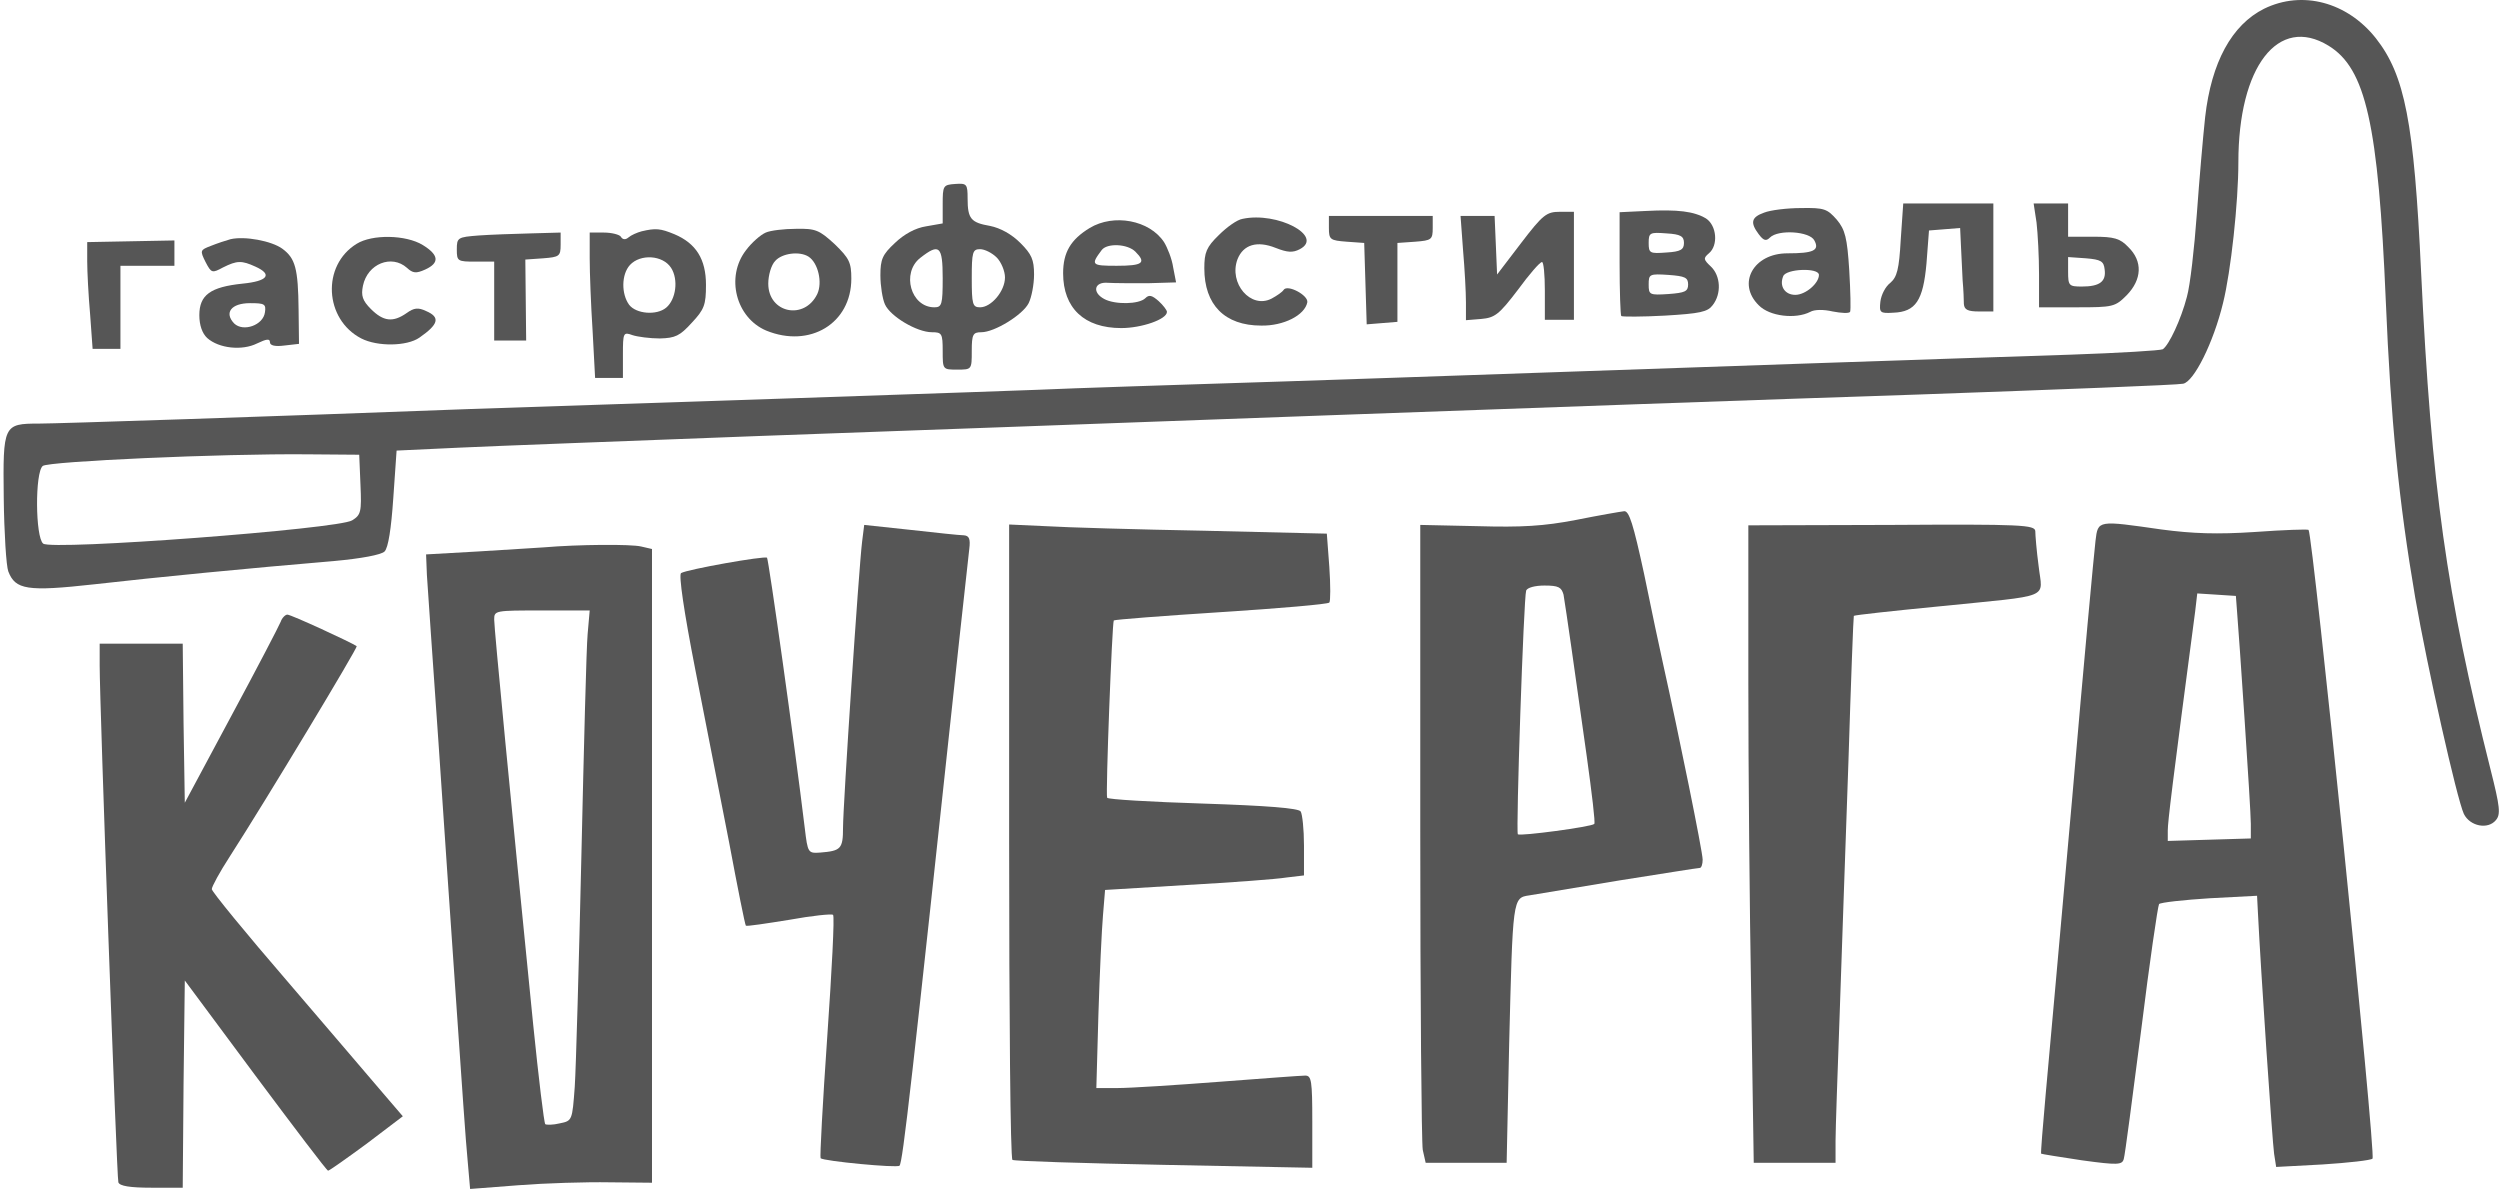
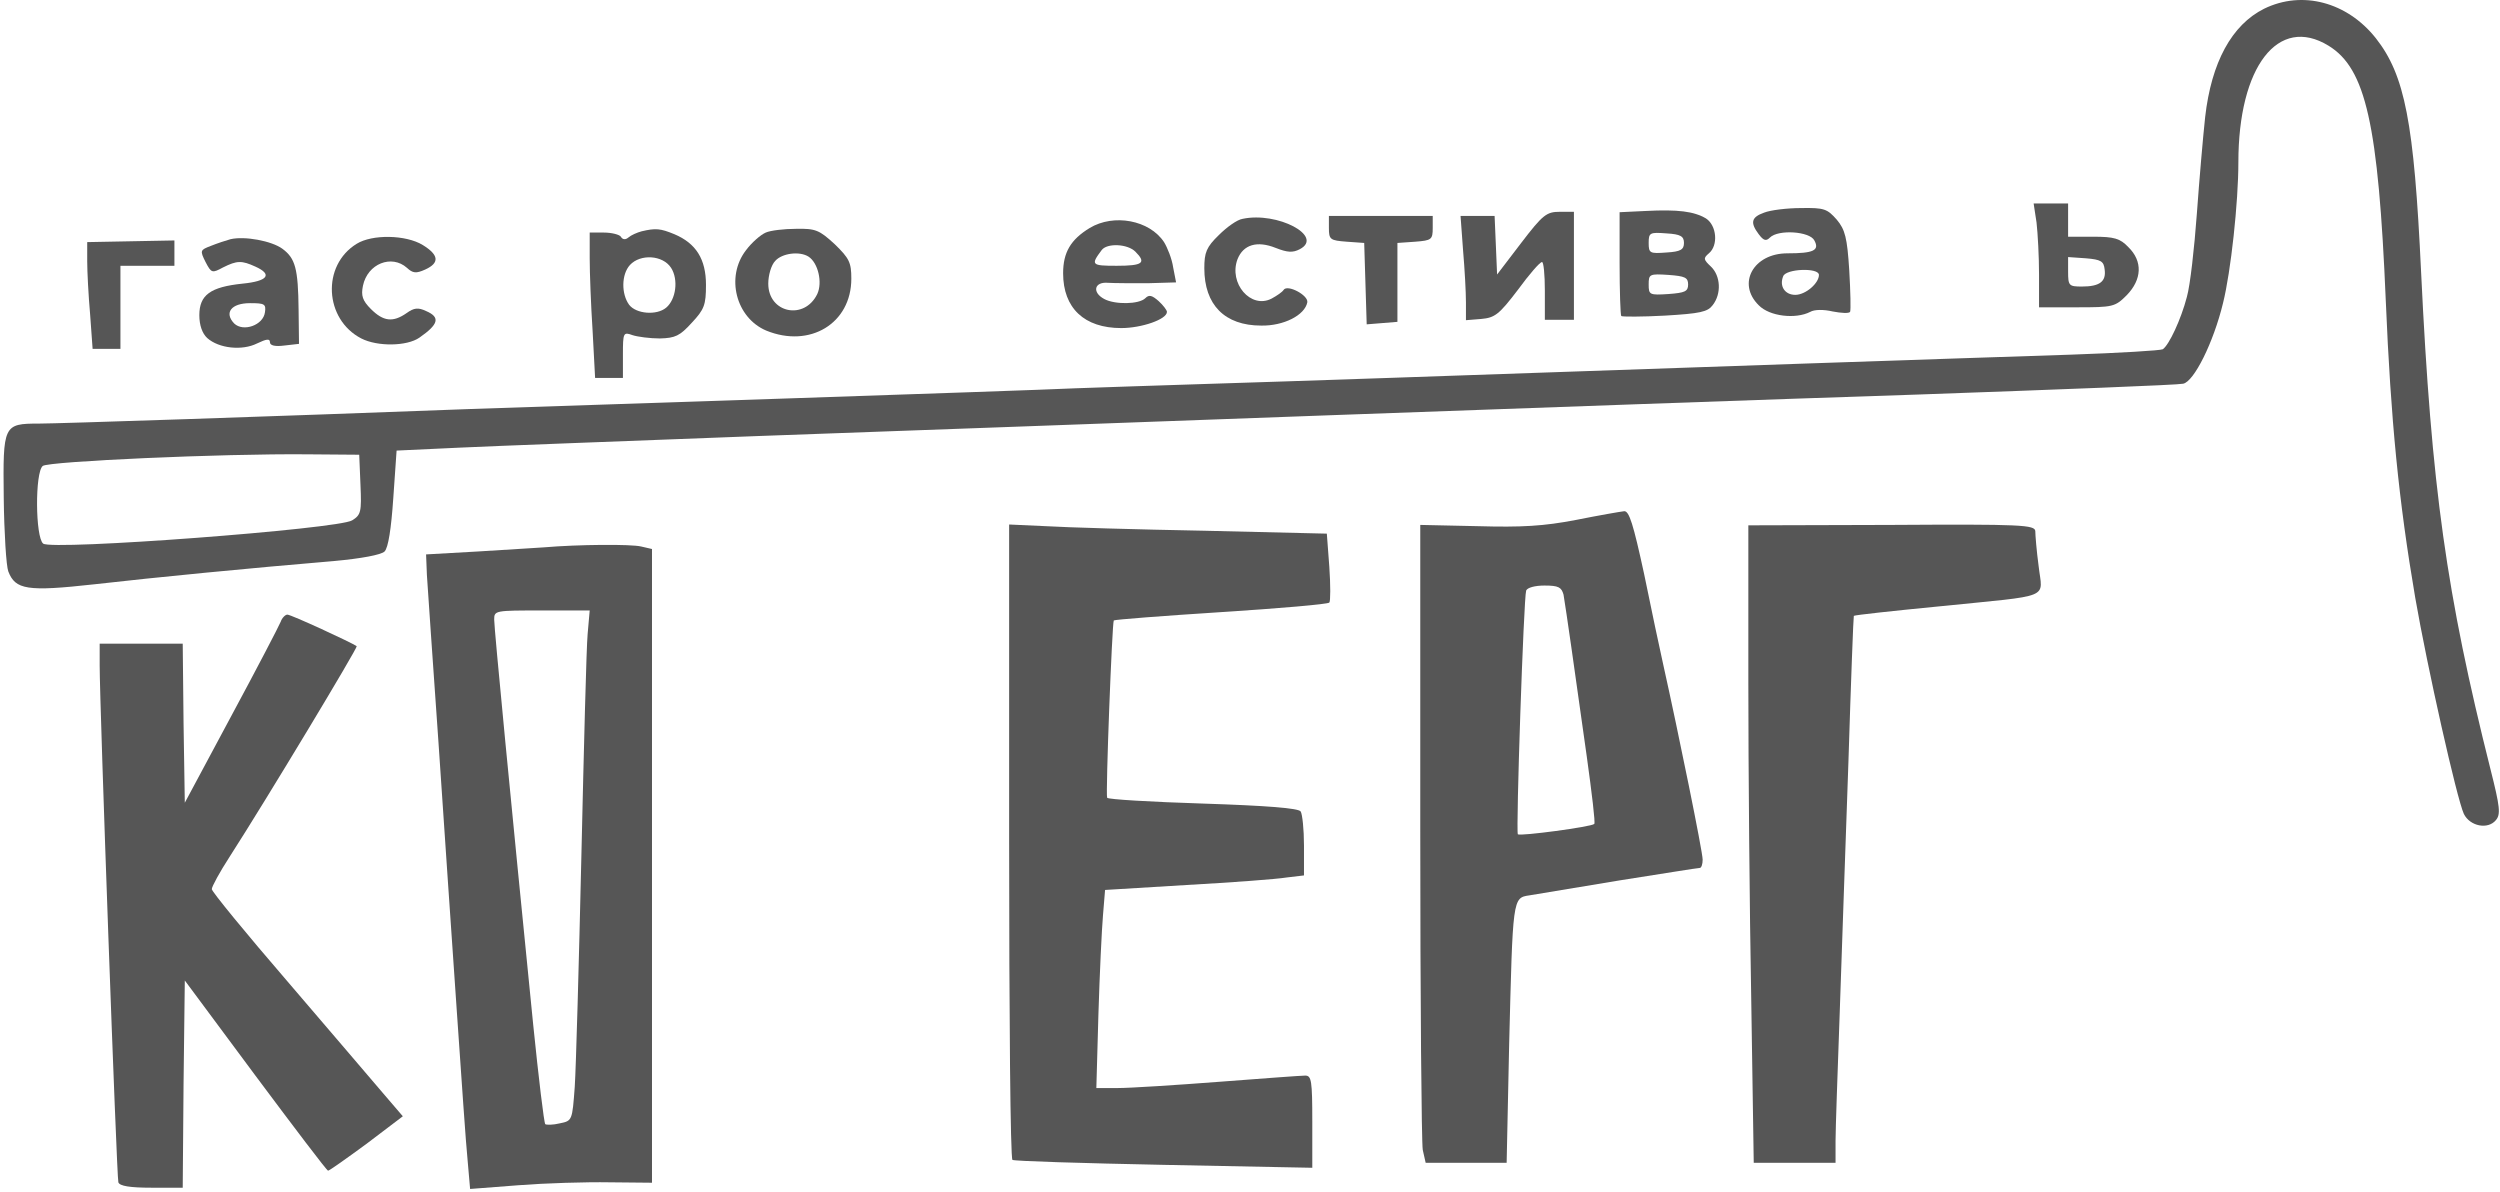
<svg xmlns="http://www.w3.org/2000/svg" width="602" height="287" viewBox="0 0 602 287" fill="none">
  <g clip-path="url(#clip0_2306_12)">
    <path d="M545.2 2.1C537.4 6 532.5 15 531 28.2C530.5 32.8 529.6 43.2 529 51.5C528.4 59.7 527.4 68.7 526.6 71.5C525.2 76.9 522.3 83.1 520.8 84.1C520.3 84.4 510.3 85 498.7 85.4C487 85.8 458.8 86.7 436 87.5C413.2 88.3 387.1 89.2 378 89.5C368.9 89.8 349.4 90.5 334.5 91C319.7 91.5 299.2 92.2 289 92.5C278.8 92.8 265.3 93.3 259 93.5C252.7 93.8 220.7 94.9 188 96C155.3 97.1 121.5 98.2 113 98.5C65.4 100.3 13.8 102 9.4 102C0.8 102 0.7 102.3 0.9 119.9C1 128.3 1.5 136.3 2 137.6C3.7 142 6.5 142.5 22.7 140.7C37.6 139 60.2 136.8 80.4 135.1C87 134.5 91.8 133.6 92.6 132.8C93.5 131.9 94.2 127.3 94.7 120L95.5 108.5L110.5 107.8C118.8 107.4 151.2 106.2 182.5 105C213.9 103.9 275.7 101.6 320 100C364.3 98.4 428.2 96.1 462 95C495.8 93.8 524.5 92.7 525.7 92.4C528.3 91.9 533 82.5 535.3 73C537.2 65.4 539 48.7 539 39.1C539 16 548.6 3.6 560.7 11C569.7 16.5 572.7 29.9 574.5 72.5C575.7 101.1 577.6 120.6 581.6 144C584.5 160.7 591.6 192.3 593.3 196C594.8 199 599.1 199.8 601 197.5C602.2 196.1 602 194.3 599.7 185.2C589.1 143 585.5 117.5 583 65.5C581.3 29.4 579.1 18.1 572.1 9.2C565.2 0.5 554.4 -2.4 545.2 2.1ZM86.8 116.7C87.1 123.3 86.9 124 84.8 125.3C81.5 127.4 12.4 132.6 10.4 130.9C8.5 129.4 8.4 113.7 10.3 112.2C11.6 111.1 53.5 109.2 74 109.4L86.5 109.5L86.8 116.7Z" fill="#565656" />
-     <path d="M227 49.2V53.8L223 54.501C220.4 54.901 217.7 56.401 215.5 58.501C212.5 61.3 212 62.401 212 66.3C212 68.8 212.5 72.001 213.1 73.3C214.4 76.201 220.8 80.001 224.4 80.001C226.8 80.001 227 80.3 227 84.501C227 89.001 227 89.001 230.5 89.001C234 89.001 234 89.001 234 84.501C234 80.501 234.3 80.001 236.3 80.001C239.5 80.001 246.3 75.8 247.7 73.001C248.4 71.6 249 68.501 249 66.1C249 62.501 248.4 61.2 245.7 58.501C243.6 56.401 240.9 54.901 238.4 54.401C233.8 53.6 233 52.7 233 47.8C233 44.3 232.8 44.1 230 44.3C227.1 44.501 227 44.7 227 49.2ZM227 67.001C227 73.3 226.8 74.001 225 74.001C219.3 74.001 217 65.701 221.6 62.1C226.2 58.501 227 59.2 227 67.001ZM240 62.001C241.1 63.1 242 65.3 242 66.8C242 70.1 238.7 74.001 236 74.001C234.2 74.001 234 73.3 234 67.001C234 60.7 234.2 60.001 236 60.001C237.1 60.001 238.9 60.901 240 62.001Z" fill="#565656" />
-     <path d="M457.7 57.7C457.3 64.9 456.8 66.7 455.2 68.1C454 69 453 71 452.8 72.6C452.5 75.3 452.7 75.5 455.9 75.3C461.3 75.1 463.1 72.4 463.9 63.4L464.5 55.5L468.3 55.2L472 54.9L472.2 59.2C472.3 61.6 472.5 65.3 472.6 67.5C472.8 69.7 472.9 72.3 472.9 73.2C473 74.6 473.9 75 476.5 75H480V62V49H469.1H458.3L457.7 57.7Z" fill="#565656" />
    <path d="M490.4 53.6C490.7 56.2 491 61.8 491 66.1V74H500.1C508.8 74 509.3 73.9 512.1 71.1C515.8 67.3 516 62.9 512.5 59.5C510.5 57.4 509.1 57 504 57H498V53V49H493.9H489.7L490.4 53.6ZM506.8 64.9C507.2 67.8 505.6 69 501.3 69C498.2 69 498 68.8 498 65.4V61.9L502.3 62.2C505.9 62.5 506.6 62.9 506.8 64.9Z" fill="#565656" />
    <path d="M396.3 50.801L390 51.101V63.401C390 70.101 390.2 75.901 390.4 76.101C390.6 76.301 395.4 76.301 400.9 76.001C409.4 75.501 411.2 75.101 412.4 73.501C414.6 70.701 414.3 66.401 412 64.201C410.2 62.501 410.1 62.201 411.5 61.001C413.8 59.101 413.4 54.301 410.8 52.601C407.9 50.901 404.1 50.401 396.3 50.801ZM405.5 58.501C405.5 60.101 404.7 60.601 401.3 60.801C397.3 61.101 397 61.001 397 58.501C397 56.001 397.3 55.901 401.3 56.201C404.7 56.401 405.5 56.901 405.5 58.501ZM406.5 68.501C406.5 70.201 405.7 70.501 401.8 70.801C397.2 71.101 397 71.001 397 68.501C397 66.001 397.2 65.901 401.8 66.201C405.7 66.501 406.5 66.801 406.5 68.501Z" fill="#565656" />
    <path d="M424.8 51.201C421.7 52.301 421.4 53.601 423.5 56.401C424.7 58.001 425.3 58.101 426.2 57.201C428.2 55.201 435.8 55.701 436.9 57.901C438.2 60.301 436.7 61.001 430.4 61.001C422.2 61.001 418.2 68.301 423.5 73.501C426.1 76.201 432.4 76.901 435.9 75.101C436.9 74.501 439.2 74.501 441.3 75.001C443.4 75.401 445.2 75.501 445.5 75.101C445.7 74.701 445.6 70.201 445.3 65.101C444.8 57.201 444.3 55.301 442.3 52.901C440 50.301 439.3 50.001 433.7 50.101C430.3 50.101 426.3 50.601 424.8 51.201ZM438 66.201C438 68.201 434.8 71.001 432.3 71.001C429.8 71.001 428.4 68.901 429.4 66.501C430.1 64.701 438 64.401 438 66.201Z" fill="#565656" />
    <path d="M366.3 58.502L360.5 66.102L360.2 59.002L359.9 52.002H355.8H351.7L352.3 60.202C352.7 64.802 353 70.402 353 72.802V77.102L356.7 76.802C360 76.502 361 75.702 365.5 69.802C368.2 66.102 370.8 63.102 371.3 63.102C371.7 63.002 372 66.102 372 70.002V77.002H375.5H379V64.002V51.002H375.6C372.4 51.002 371.5 51.702 366.3 58.502Z" fill="#565656" />
    <path d="M299.2 52.701C297.9 52.901 295.4 54.701 293.5 56.601C290.5 59.501 290 60.801 290 64.601C290 73.401 294.9 78.401 303.7 78.401C309.1 78.501 314.2 75.901 314.8 72.801C315.1 71.101 310 68.401 309.1 69.801C308.8 70.301 307.5 71.201 306.2 71.901C301.2 74.501 295.8 68.201 298 62.401C299.4 58.901 302.7 57.901 307.2 59.701C310 60.801 311.3 60.901 313 60.001C318.9 56.901 307.6 50.901 299.2 52.701Z" fill="#565656" />
    <path d="M320 54.902C320 57.702 320.3 57.902 324.3 58.202L328.5 58.502L328.8 68.302L329.1 78.102L332.8 77.802L336.5 77.502V68.002V58.502L340.8 58.202C344.7 57.902 345 57.702 345 54.902V52.002H332.5H320V54.902Z" fill="#565656" />
    <path d="M262.4 54.9C257.8 57.7 256 60.8 256 65.8C256 74.2 261.1 79 270 79C274.9 79 281 76.9 281 75.1C281 74.7 280.1 73.5 279 72.5C277.4 71.1 276.7 70.9 275.8 71.8C274.3 73.3 268.5 73.4 265.9 72C262.9 70.4 263.5 67.8 266.8 68.1C268.3 68.2 272.6 68.2 276.4 68.2L283.2 68L282.5 64.4C282.2 62.3 281.1 59.6 280.3 58.3C276.8 53 268.2 51.4 262.4 54.9ZM273.4 60.6C276.1 63.3 275.2 64 268.9 64C262.8 64 262.6 63.8 265.3 60.2C266.6 58.5 271.5 58.7 273.4 60.6Z" fill="#565656" />
    <path d="M154.5 55.7C153.4 56 152 56.6 151.3 57.2C150.6 57.8 149.9 57.7 149.5 57C149.2 56.5 147.3 56 145.4 56H142V62.2C142 65.7 142.3 73.6 142.7 79.7L143.3 91H146.7H150V85.4C150 80.1 150.1 79.9 152.3 80.7C153.5 81.1 156.5 81.5 158.9 81.5C162.6 81.4 163.7 80.9 166.6 77.7C169.6 74.5 170 73.4 170 68.6C170 62.4 167.6 58.6 162.4 56.4C159 55 157.9 54.9 154.5 55.7ZM161.6 64.5C163.4 67.3 162.8 72.1 160.4 74.1C158.1 76 153.2 75.6 151.5 73.4C149.6 70.8 149.6 66.1 151.7 63.8C154.2 61.1 159.6 61.4 161.6 64.5Z" fill="#565656" />
    <path d="M184.4 56.001C183.2 56.501 181 58.401 179.6 60.301C174.7 66.701 177.2 76.501 184.5 79.601C195 83.901 205 77.901 205 67.101C205 63.201 204.5 62.201 201 58.801C197.3 55.401 196.4 55.001 191.7 55.101C188.8 55.101 185.5 55.501 184.4 56.001ZM194.7 61.801C197 63.301 198.1 68.001 196.8 70.801C193.7 77.201 185 75.401 185 68.301C185 66.301 185.7 63.801 186.7 62.801C188.3 61.001 192.5 60.401 194.7 61.801Z" fill="#565656" />
-     <path d="M115.3 56.7C110.2 57.1 110 57.2 110 60.1C110 62.9 110.2 63 114.5 63H119V72.5V82H122.9H126.7L126.6 72.2L126.5 62.5L130.8 62.2C134.7 61.9 135 61.7 135 58.9V56L127.8 56.2C123.8 56.3 118.1 56.5 115.3 56.7Z" fill="#565656" />
    <path d="M55.5 57.601C54.4 57.901 52.3 58.601 50.8 59.201C48.2 60.201 48.1 60.301 49.5 63.101C50.9 65.801 51.1 65.801 53.7 64.401C57.1 62.701 58.2 62.701 61.5 64.201C65.7 66.101 64.5 67.701 58.4 68.301C50.7 69.101 48 71.001 48 75.901C48 78.301 48.7 80.301 49.9 81.401C52.7 83.901 58.3 84.501 61.9 82.701C64.2 81.601 65 81.501 65 82.401C65 83.201 66.2 83.501 68.5 83.201L72 82.801L71.9 74.601C71.8 64.601 71.1 62.201 68 59.901C65.4 58.001 58.9 56.801 55.5 57.601ZM63.8 75.201C63.4 78.301 58.6 80.001 56.4 77.901C53.9 75.301 55.7 73.001 60.2 73.001C63.7 73.001 64.1 73.201 63.8 75.201Z" fill="#565656" />
    <path d="M85.9 58.7C77.4 63.9 78.1 76.9 87 81.5C90.9 83.5 98 83.4 101 81.3C105.6 78.1 106.1 76.4 102.6 74.9C100.7 74 99.7 74.1 97.9 75.4C94.6 77.7 92.3 77.4 89.3 74.4C87.3 72.4 86.9 71.2 87.4 68.8C88.5 63.5 94.3 61.2 98 64.5C99.4 65.8 100.2 65.9 102.4 64.9C105.9 63.3 105.7 61.4 101.8 59C97.7 56.5 89.6 56.4 85.9 58.7Z" fill="#565656" />
    <path d="M21 62.9C21 65.4 21.3 71.2 21.7 75.7L22.3 84H25.6H29V74V64H35.5H42V60.9V57.9L31.5 58.1L21 58.3V62.9Z" fill="#565656" />
    <path d="M379.5 125.2C371.7 126.7 366.4 127 355.8 126.7L342 126.4V200.1C342 240.6 342.3 275.2 342.6 276.9L343.3 280H353H362.8L363.4 251.7C364.3 216.1 364.2 216.2 368.3 215.6C370.1 215.3 379.8 213.7 390 212C400.2 210.4 408.8 209 409.3 209C409.7 209 410 208.1 410 207C410 205.1 404.3 177.1 400.5 160C399.7 156.4 397.6 146.6 395.9 138.2C393.3 126.2 392.3 123 391.1 123.1C390.2 123.2 385 124.1 379.5 125.2ZM376.5 143.2C376.7 144.5 377.6 150.2 378.4 156C379.2 161.8 380.9 173.6 382.1 182.2C383.3 190.9 384.2 198.2 383.9 198.4C383.3 199.1 366 201.4 365.5 200.9C365 200.3 366.9 144 367.5 142.2C367.8 141.5 369.6 141 371.9 141C375.3 141 376 141.4 376.5 143.2Z" fill="#565656" />
-     <path d="M207.6 130.4C206.8 136.8 203 194 203 199.3C203 204.4 202.5 204.9 197.5 205.3C194.6 205.5 194.5 205.4 193.8 199.5C191.3 178.8 185.1 134.8 184.7 134.3C184.1 133.8 165.5 137.1 164 138C163.4 138.4 164.7 147.3 167.4 161.1C169.8 173.4 173.5 192.3 175.6 203C177.6 213.7 179.4 222.7 179.6 222.9C179.8 223.1 184.4 222.4 190 221.5C195.5 220.5 200.3 220 200.6 220.3C201 220.6 200.3 233.8 199.2 249.7C198.1 265.5 197.4 278.7 197.6 278.9C198.3 279.6 216 281.3 216.6 280.7C217.4 279.9 219.5 261 231 154C232.1 143.8 233.2 134 233.4 132.2C233.7 129.8 233.4 129 232.1 128.9C231.2 128.9 225.5 128.3 219.3 127.6L208.1 126.4L207.6 130.4Z" fill="#565656" />
    <path d="M243 202.601C243 244.501 243.3 279.101 243.8 279.301C244.2 279.601 260.6 280.101 280.3 280.501L316 281.201V270.101C316 260.201 315.8 259.001 314.3 259.001C313.3 259.001 304 259.701 293.5 260.501C283.1 261.301 272.1 262.001 269.2 262.001H264L264.5 244.201C264.8 234.501 265.3 223.801 265.6 220.401L266.1 214.301L285.8 213.101C296.6 212.501 307.4 211.701 309.8 211.301L314 210.801V203.601C314 199.701 313.6 196.001 313.2 195.401C312.7 194.601 305 194.001 289.7 193.501C277.2 193.101 266.8 192.501 266.6 192.101C266.2 191.301 267.8 149.901 268.2 149.401C268.4 149.201 280 148.301 294 147.401C308 146.501 319.7 145.501 320.1 145.101C320.4 144.801 320.4 140.901 320.1 136.501L319.5 128.501L290 127.801C273.8 127.501 256.6 127.001 251.8 126.701L243 126.301V202.601Z" fill="#565656" />
    <path d="M421 164.1C421 184.8 421.3 219.3 421.7 240.8L422.3 280H432.2H442V274.7C442 271.9 442.5 258 443 244C443.5 230 444.4 202.7 445.1 183.5C445.7 164.2 446.3 148.4 446.4 148.3C446.6 148.1 455.8 147.1 467.1 146C494.6 143.2 491.8 144.4 490.9 136.3C490.4 132.6 490.1 128.8 490.1 127.9C490 126.4 486.9 126.2 455.5 126.4L421 126.5V164.1Z" fill="#565656" />
-     <path d="M504.6 130.2C504.3 132.6 501.7 160.4 499 192C496.2 223.6 493.3 255.8 492.6 263.5C491.9 271.2 491.4 277.6 491.5 277.8C491.6 277.9 496 278.6 501.3 279.4C510 280.6 511 280.5 511.4 279.1C511.7 278.2 513.5 264.2 515.6 248C517.6 231.8 519.6 218.2 519.9 217.7C520.3 217.3 525.8 216.7 532.1 216.3L543.5 215.7L543.7 219.6C544.4 233.9 547.2 275.1 547.6 277.8L548.1 281L559.3 280.4C565.5 280 570.9 279.4 571.3 279C572.2 278.2 556.9 128.5 555.9 127.6C555.7 127.4 549.9 127.6 543 128.1C533.9 128.7 528 128.5 520.5 127.5C505.1 125.3 505.2 125.2 504.6 130.2ZM538.7 147.5C538.9 149.7 539.7 161.3 540.5 173.3C541.3 185.2 542 196.6 542 198.4V201.9L532 202.2L522 202.5V200C522 197.9 523.1 188.8 528.6 147.2L529.1 142.9L533.8 143.2L538.4 143.5L538.7 147.5Z" fill="#565656" />
    <path d="M131 131.801C129.1 131.901 121.9 132.401 115 132.801L102.6 133.501L102.8 138.501C103 141.201 104.2 159.501 105.6 179.001C106.9 198.501 108.9 227.501 110 243.501C111.1 259.401 112.2 275.601 112.6 279.401L113.2 286.301L124.9 285.401C131.3 284.901 141.1 284.601 146.8 284.701L157 284.801V208.501V132.201L154.4 131.601C152 131.001 139.2 131.101 131 131.801ZM141.5 152.701C141.2 155.901 140.6 179.901 140 206.001C139.4 232.101 138.7 257.201 138.4 261.701C137.8 269.801 137.8 269.901 134.8 270.501C133.2 270.901 131.6 270.901 131.3 270.701C131 270.401 129.7 259.601 128.4 246.801C123 192.801 119 151.401 119 149.201C119 147.001 119.2 147.001 130.5 147.001H142L141.5 152.701Z" fill="#565656" />
    <path d="M67.6 149.7C67.2 150.7 61.9 160.9 55.7 172.4L44.5 193.3L44.2 174.2L44 155H34H24V160.2C24 169.8 28.1 283.5 28.5 284.7C28.8 285.6 31.3 286 36.5 286H44L44.2 261L44.5 236.1L61.5 259C70.9 271.6 78.7 281.9 79 281.9C79.3 281.9 83.4 279 88.3 275.4L97 268.8L92.2 263.2C89.5 260 79.2 248 69.2 236.3C59.2 224.7 51 214.7 51 214.1C51 213.5 52.9 210 55.3 206.3C64.3 192.3 86.2 155.9 85.9 155.6C84.6 154.7 70.1 148 69.2 148C68.7 148 67.9 148.8 67.6 149.7Z" fill="#565656" />
  </g>
  <defs>
    <clipPath id="clip0_2306_12">
      <rect width="602" height="287" fill="white" />
    </clipPath>
  </defs>
</svg>